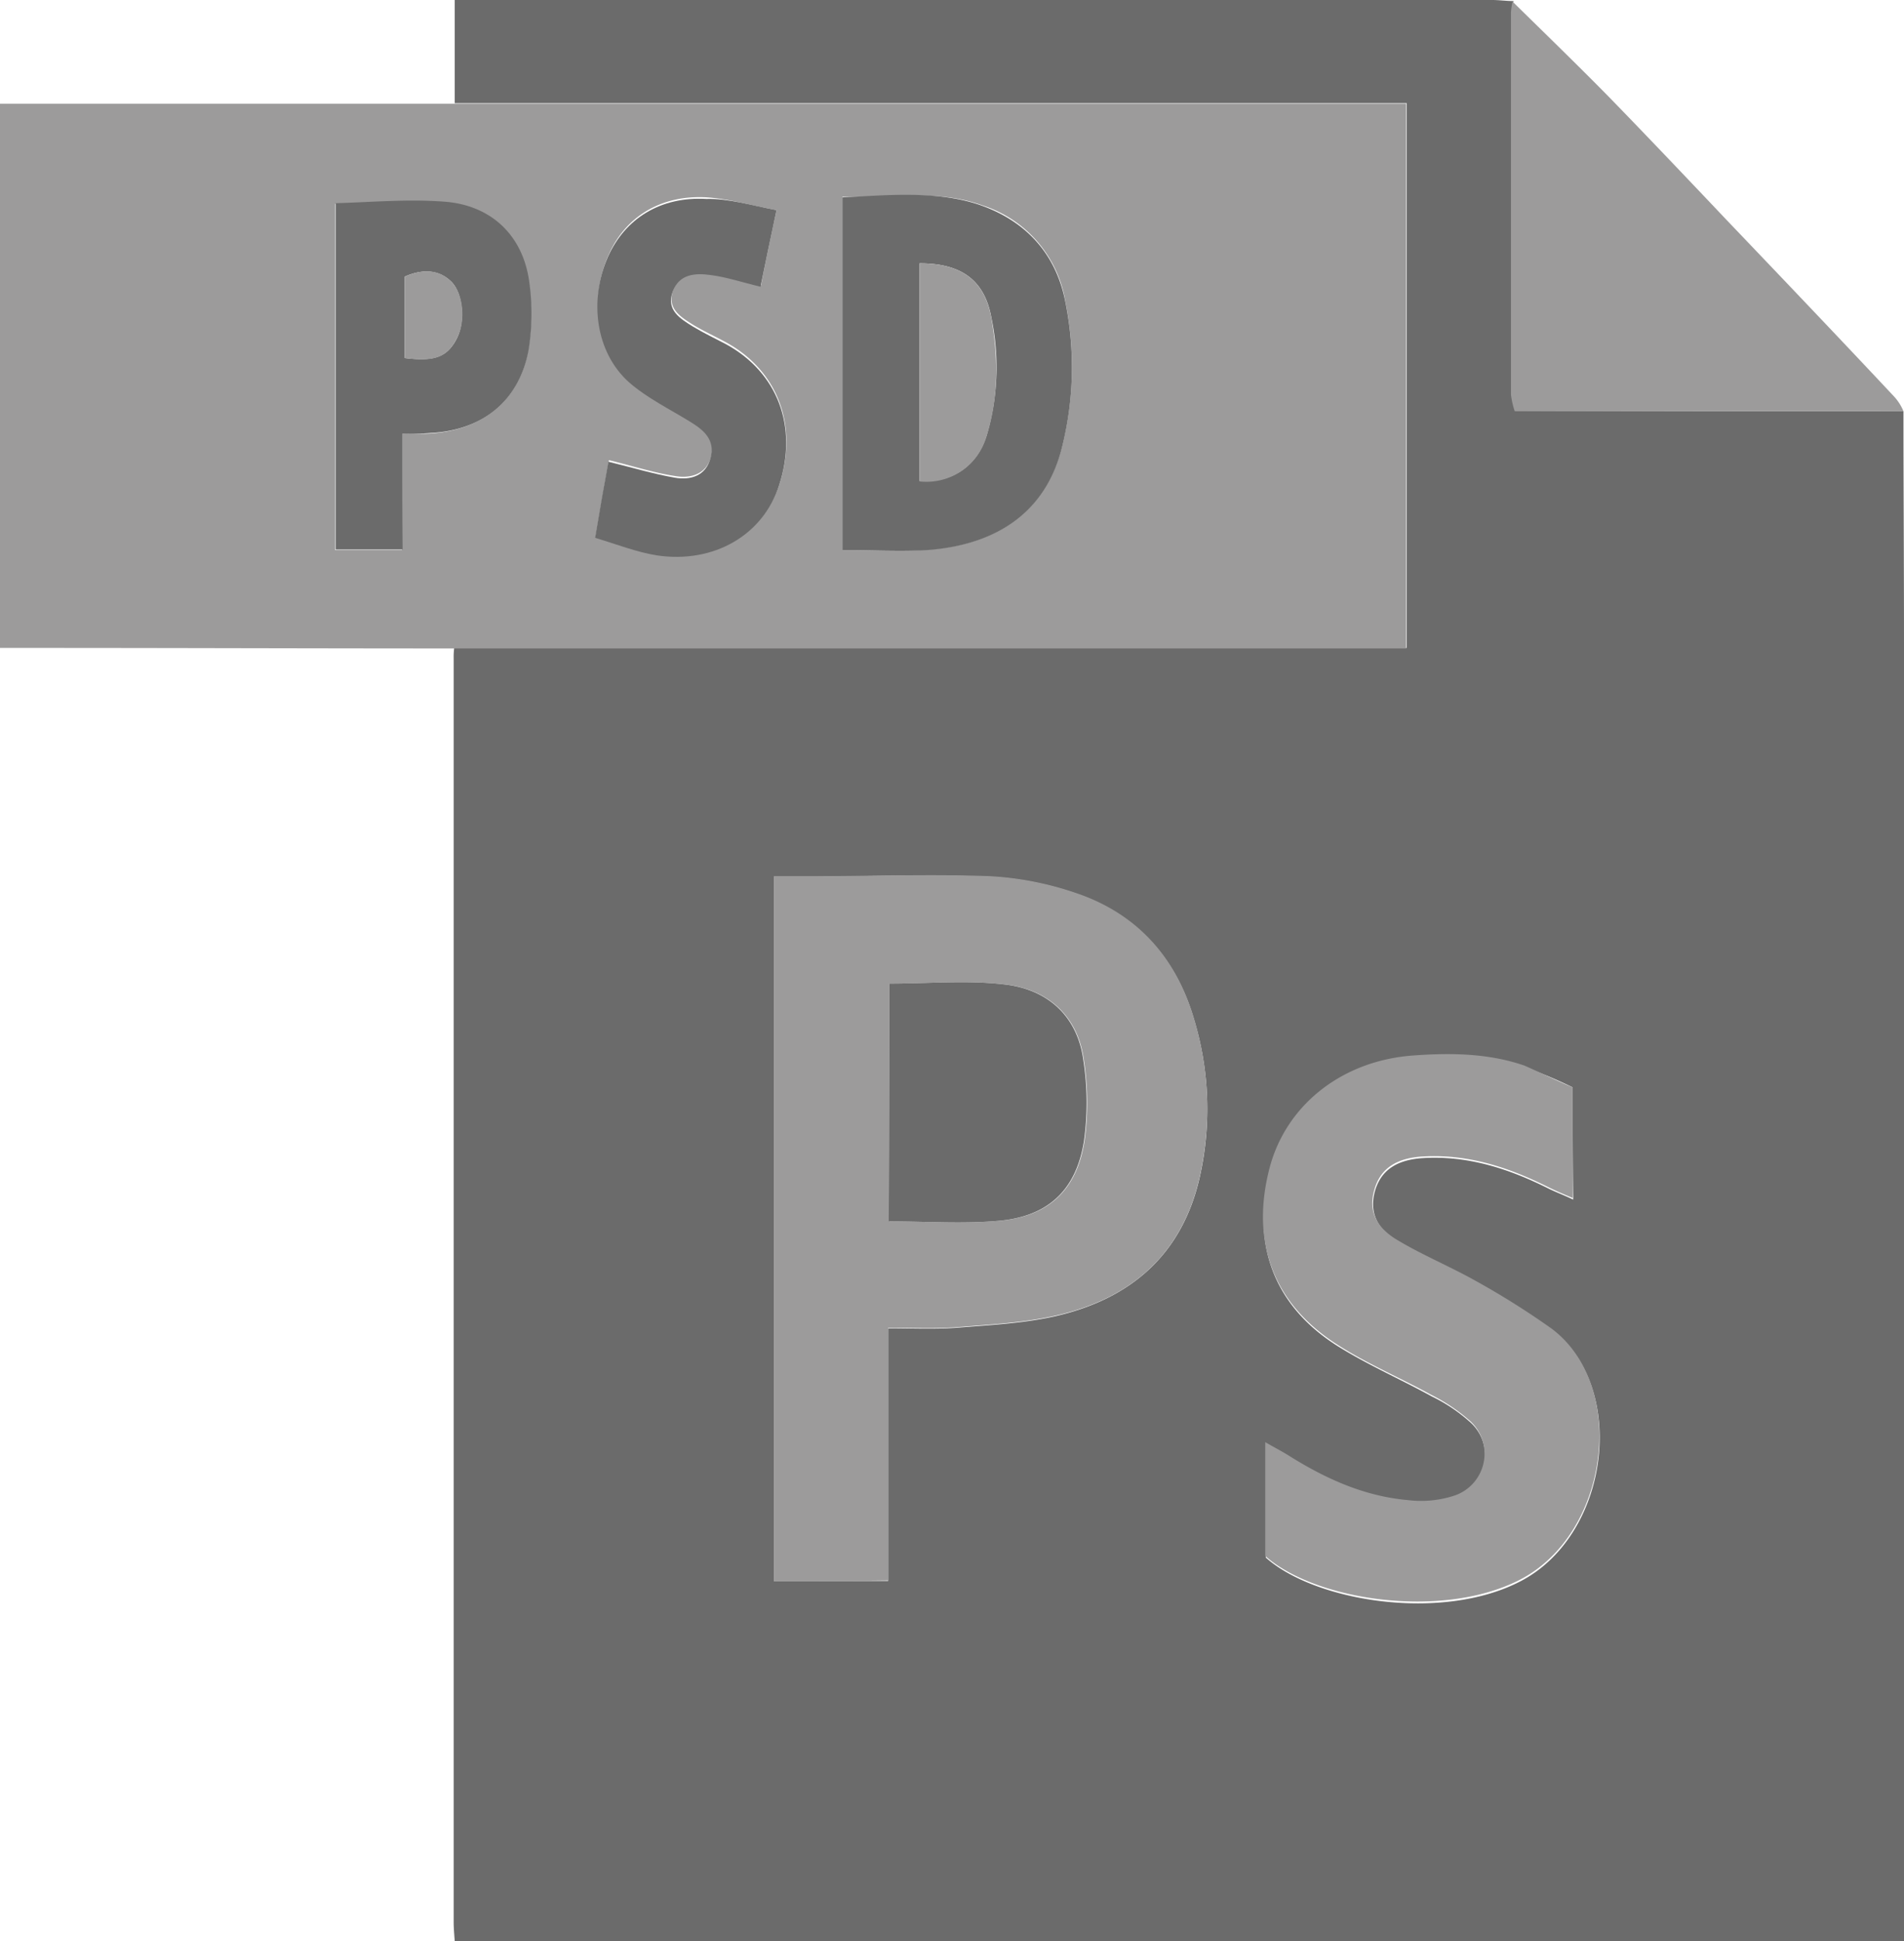
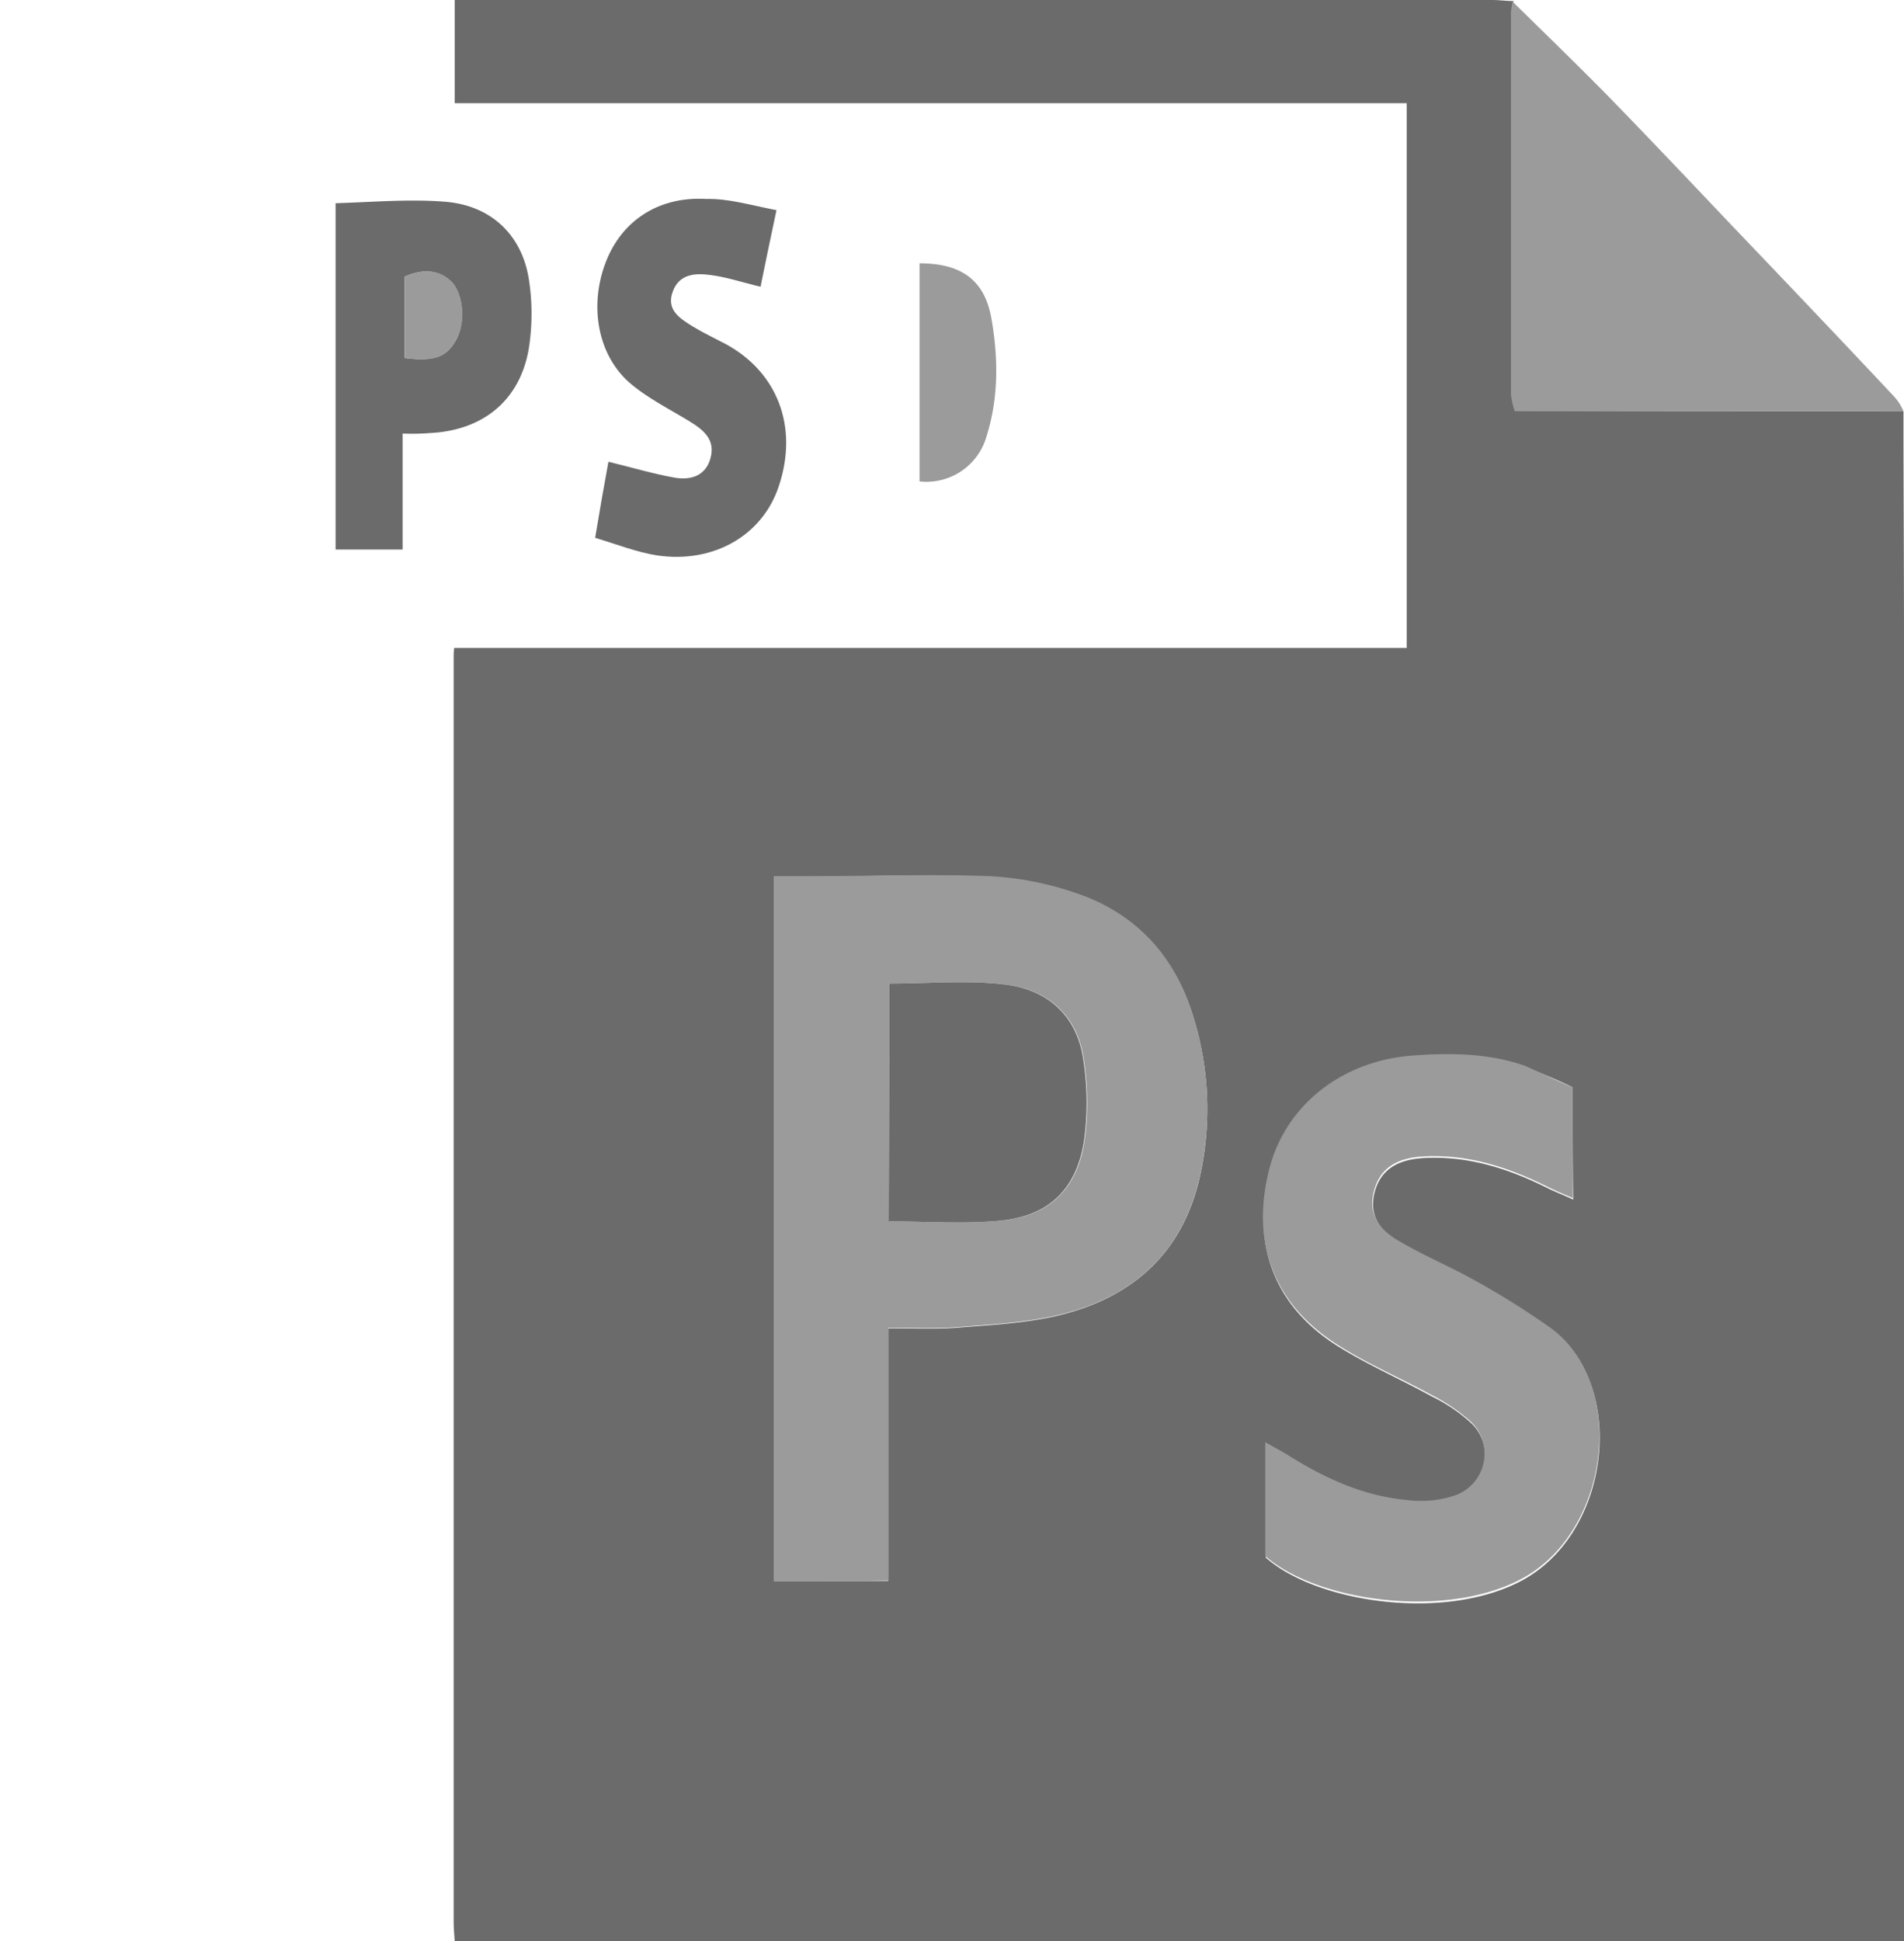
<svg xmlns="http://www.w3.org/2000/svg" id="Layer_1" data-name="Layer 1" viewBox="0 0 358 364.9">
  <defs>
    <style>.cls-1{fill:#6b6b6b;}.cls-2{fill:#9c9b9b;}</style>
  </defs>
  <title>oferta-adobe-photoshop gray</title>
  <path class="cls-1" d="M477.2,315.5c0,14.5.1,29,.1,43.5V603.1H204.8c-.1-1.4-.2-2.5-.2-3.6V362a13.4,13.4,0,0,1,.1-2H383.8V257.6h-179V238.2H399.9c1.3,0,2.7.2,4,.2a13.8,13.8,0,0,0-.3,2v71.9a16.31,16.31,0,0,0,.7,3.1Q440.75,315.55,477.2,315.5ZM264.8,535.4h21.5V487.9c4.6,0,8.7.2,12.8-.1,6.1-.5,12.3-.8,18.3-2.1,14.4-3.2,24.2-11.6,27.5-26.3a58.26,58.26,0,0,0-1.1-29.6c-3.4-11.6-10.9-19.8-22.4-23.7a58.87,58.87,0,0,0-16.1-3.1c-11-.4-22-.1-33,0h-7.5ZM415,442.6a89.89,89.89,0,0,0-9-3.8c-6.7-2.3-13.7-2.4-20.7-1.9-13.5.9-24.2,9.3-27.2,21.2-3.6,14,.7,25.6,12.8,33.2,5.6,3.5,11.8,6.2,17.6,9.4a31.08,31.08,0,0,1,7.4,5,8.31,8.31,0,0,1-2.9,13.9,21.71,21.71,0,0,1-8.8.9c-8.1-.8-15.4-4-22.2-8.2l-4.7-2.7V531c9.3,8.3,33.1,12.1,47.8,4.5,16.9-8.7,20.3-36.4,6.1-47.2a132.15,132.15,0,0,0-14.3-9c-4.8-2.7-9.9-4.8-14.6-7.6-4.3-2.5-5.5-5.8-4.5-9.5,1.1-4,4.1-6,9.1-6.3,8.4-.5,16.1,2,23.5,5.7,1.4.7,2.8,1.2,4.7,2.1C415,456.1,415,449.6,415,442.6Z" transform="translate(-119.3 -238.2)" />
-   <path class="cls-2" d="M204.7,257.7h179V360.1H204.6c-26.3,0-52.7-.1-79-.1h-6.3V257.7Zm73,83.9c5.7,0,10.8.3,16-.1,13.5-.9,22.1-7.5,25.2-19a61.71,61.71,0,0,0,.7-27.7,22.81,22.81,0,0,0-15.6-18c-8.6-3.1-17.3-1.3-26.3-1.6ZM195,319.7c2.2,0,3.7.1,5.1,0,9.9-.6,16.9-6.2,18.5-15.7a39.28,39.28,0,0,0,.1-12.8c-1.3-8.8-7.2-14.4-16.1-15-6.7-.5-13.5.2-20.3.3v65.1h12.6C195,334.3,195,327.4,195,319.7Zm70.3-42c-4.8-.9-8.9-2.1-13.1-2.4-8.7-.5-15.4,3.7-18.5,10.9-3.6,8.2-2.3,17.9,3.9,23.5,3.4,3.1,7.7,5.1,11.6,7.5,2.6,1.6,4.6,3.5,3.8,6.8s-3.8,4.2-6.7,3.7c-4-.6-8-1.9-12.5-3-.8,4.4-1.6,9-2.5,14.3,4.1,1.2,7.8,2.7,11.6,3.3,10.7,1.7,20-3.8,23-13.2,3.5-11-.4-21.2-10-26.5-2-1.1-4.2-2.1-6.2-3.3-2.4-1.5-5.1-3.1-3.8-6.6,1.2-3.3,4.2-3.5,7.1-3.1s6,1.4,9.4,2.2C263.2,287.6,264.1,283.3,265.3,277.7Z" transform="translate(-119.3 -238.2)" />
  <path class="cls-2" d="M477.2,315.5H404.1a16.31,16.31,0,0,1-.7-3.1V240.5a13.8,13.8,0,0,1,.3-2c6,5.9,12.1,11.8,18,17.8,7.4,7.6,14.8,15.4,22.1,23.1,10.6,11.1,21.1,22.1,31.6,33.3A9.52,9.52,0,0,1,477.2,315.5Z" transform="translate(-119.3 -238.2)" />
  <path class="cls-2" d="M264.8,535.4V402.9h7.5c11,0,22-.4,33,0a59.59,59.59,0,0,1,16.1,3.1c11.5,3.8,19,12,22.4,23.7a58.26,58.26,0,0,1,1.1,29.6c-3.3,14.8-13.1,23.2-27.5,26.3-6,1.3-12.2,1.6-18.3,2.1-4.1.3-8.2.1-12.8.1v47.5C278.9,535.4,272,535.4,264.8,535.4Zm21.7-112.3v44.7c7.1,0,13.9.5,20.6-.1,9.3-.8,14.6-5.7,16.1-14.9a52.33,52.33,0,0,0-.1-15.3c-1.1-8.2-6.6-13.2-14.5-14.2C301.4,422.4,294.1,423.1,286.5,423.1Z" transform="translate(-119.3 -238.2)" />
  <path class="cls-2" d="M415,442.6v20.8c-1.9-.8-3.3-1.4-4.7-2.1-7.4-3.7-15.1-6.2-23.5-5.7-5,.3-8,2.3-9.1,6.3-1.1,3.8.2,7,4.5,9.5,4.7,2.8,9.8,4.9,14.6,7.6a149.69,149.69,0,0,1,14.3,9c14.3,10.8,10.8,38.6-6.1,47.2-14.7,7.5-38.5,3.8-47.8-4.5V509.3c1.9,1.1,3.3,1.8,4.7,2.7,6.9,4.3,14.1,7.5,22.2,8.2a20.1,20.1,0,0,0,8.8-.9,8.31,8.31,0,0,0,2.9-13.9,34.36,34.36,0,0,0-7.4-5c-5.8-3.2-12-5.8-17.6-9.4-12.1-7.7-16.4-19.3-12.8-33.2,3.1-11.9,13.7-20.3,27.2-21.2,7-.5,14-.4,20.7,1.9C409.1,439.9,412.1,441.4,415,442.6Z" transform="translate(-119.3 -238.2)" />
-   <path class="cls-1" d="M277.7,341.6V275.3c7.5-.3,17.8-1.5,26.3,1.6s13.9,9.3,15.6,18a61.71,61.71,0,0,1-.7,27.7c-3,11.5-11.7,18-25.2,19C288.5,341.9,283.4,341.6,277.7,341.6Zm14.5-53.9v40.9c6,.4,10.7-2.6,12.6-8.5a45.15,45.15,0,0,0,.9-22.2C304.4,290.8,300,287.7,292.2,287.7Z" transform="translate(-119.3 -238.2)" />
  <path class="cls-1" d="M195,319.7v21.8H182.4V276.4c6.8-.2,13.6-.8,20.3-.3,8.9.6,14.9,6.3,16.1,15a42.23,42.23,0,0,1-.1,12.8c-1.7,9.6-8.6,15.2-18.5,15.7A41.86,41.86,0,0,1,195,319.7Zm.4-14.2c5.7.7,8.1-.2,9.9-3.9,1.5-3.2,1-8.1-1-10.3-2.2-2.3-5.3-2.7-8.9-1.1Z" transform="translate(-119.3 -238.2)" />
  <path class="cls-1" d="M265.3,277.7c-1.2,5.6-2.1,10-3,14.4-3.4-.8-6.3-1.8-9.4-2.2-2.9-.4-5.9-.2-7.1,3.1-1.3,3.5,1.4,5.1,3.8,6.6,2,1.2,4.1,2.2,6.2,3.3,9.7,5.3,13.6,15.5,10,26.5-3,9.4-12.3,14.8-23,13.2-3.8-.6-7.6-2.1-11.6-3.3.9-5.4,1.7-10,2.5-14.3,4.5,1.1,8.5,2.3,12.5,3,2.9.5,5.8-.3,6.7-3.7s-1.2-5.2-3.8-6.8c-3.9-2.4-8.2-4.5-11.6-7.5-6.2-5.6-7.5-15.3-3.9-23.5,3.2-7.2,9.9-11.4,18.5-10.9C256.4,275.5,260.5,276.8,265.3,277.7Z" transform="translate(-119.3 -238.2)" />
  <path class="cls-1" d="M286.5,423.1c7.5,0,14.9-.7,22,.2,7.9,1,13.4,6,14.5,14.2a52.3,52.3,0,0,1,.1,15.3c-1.5,9.2-6.8,14.1-16.1,14.9-6.7.6-13.5.1-20.6.1C286.5,452.9,286.5,438.2,286.5,423.1Z" transform="translate(-119.3 -238.2)" />
  <path class="cls-2" d="M292.2,287.7c7.8,0,12.2,3.1,13.5,10.3,1.3,7.4,1.4,14.9-.9,22.2a11.75,11.75,0,0,1-12.6,8.5Z" transform="translate(-119.3 -238.2)" />
  <path class="cls-2" d="M195.4,305.5V290.2c3.6-1.6,6.7-1.3,8.9,1.1,2.1,2.2,2.6,7.2,1,10.3C203.5,305.3,201.2,306.3,195.4,305.5Z" transform="translate(-119.3 -238.2)" />
</svg>